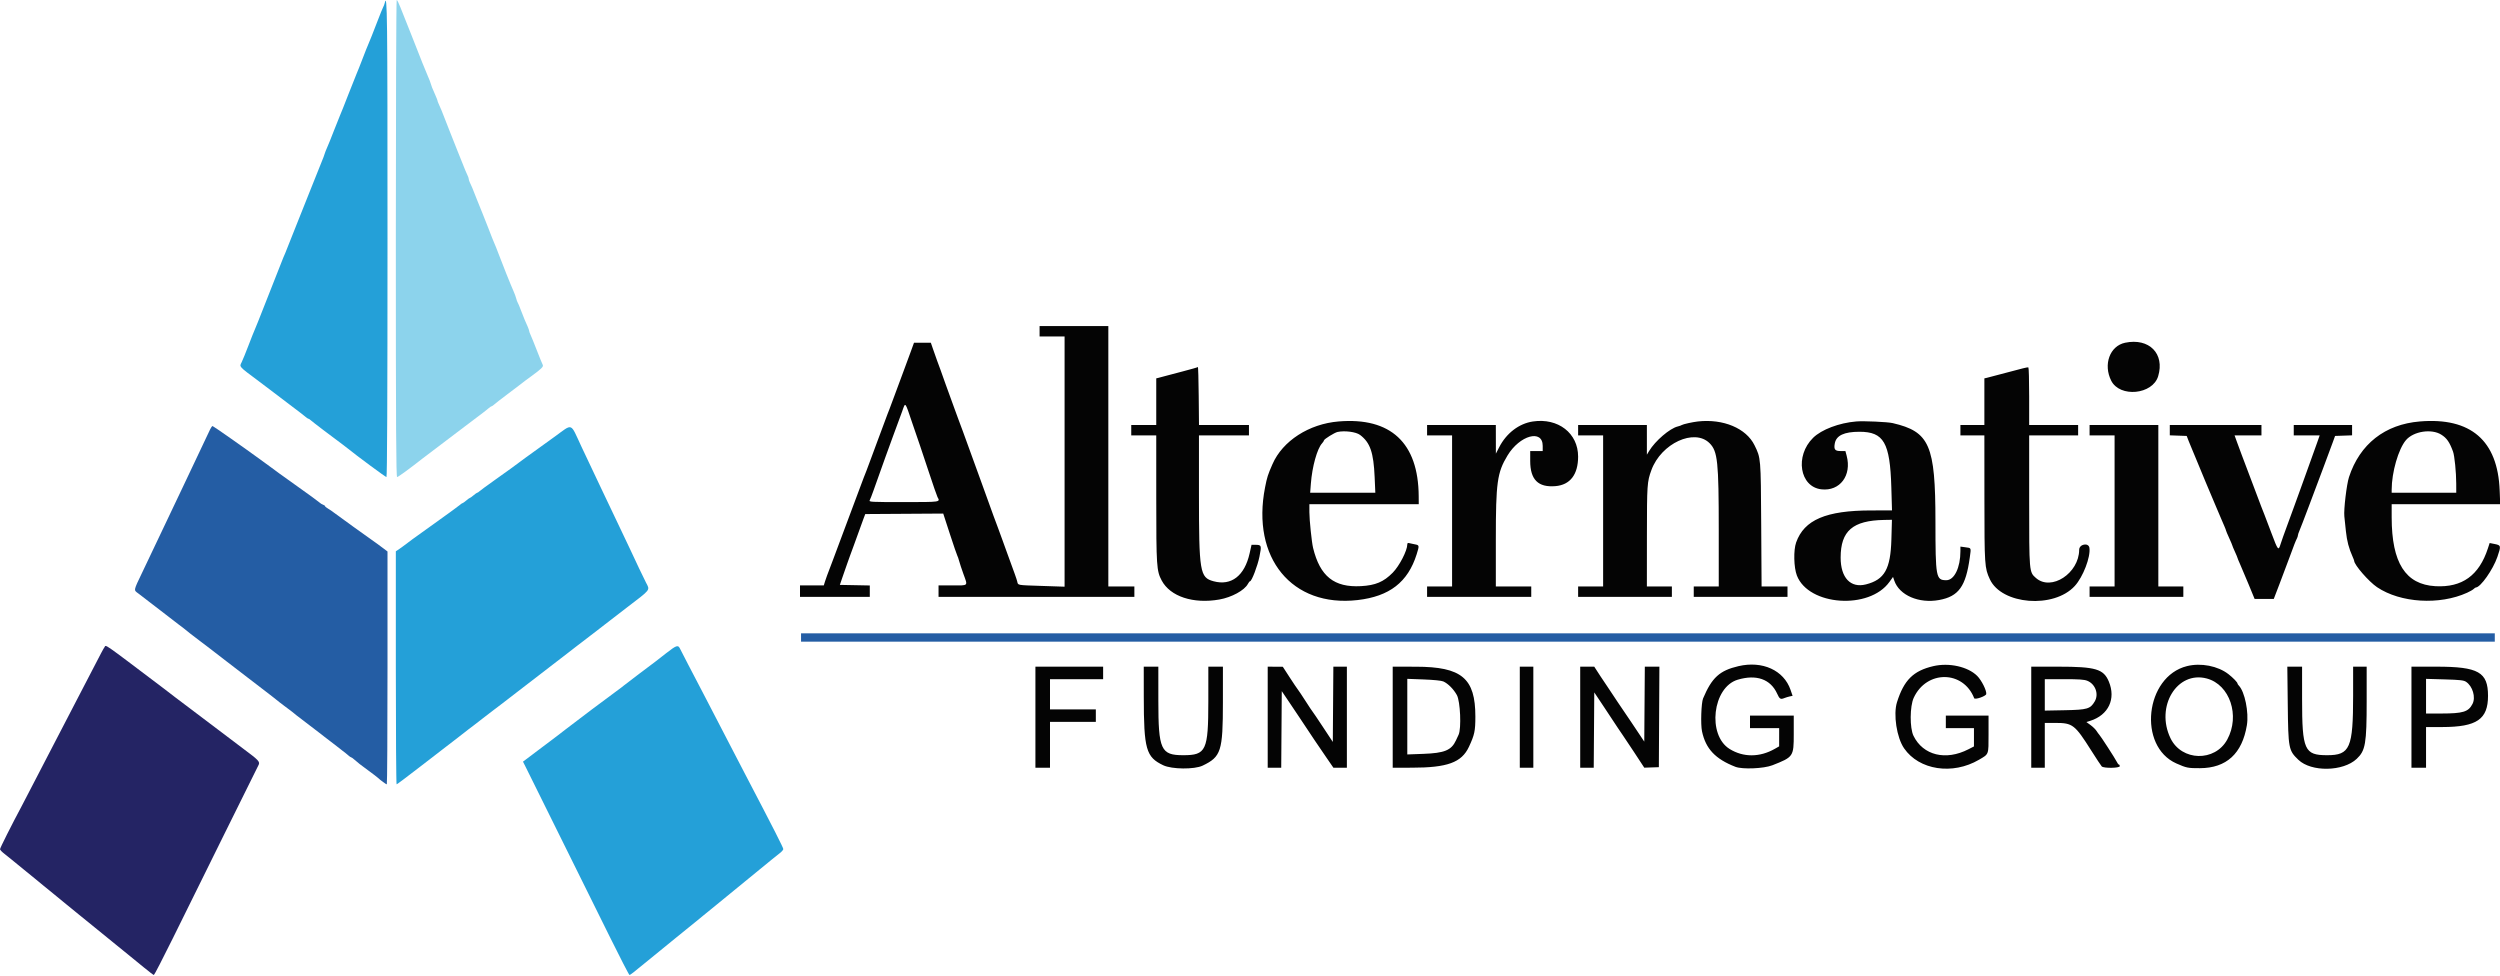
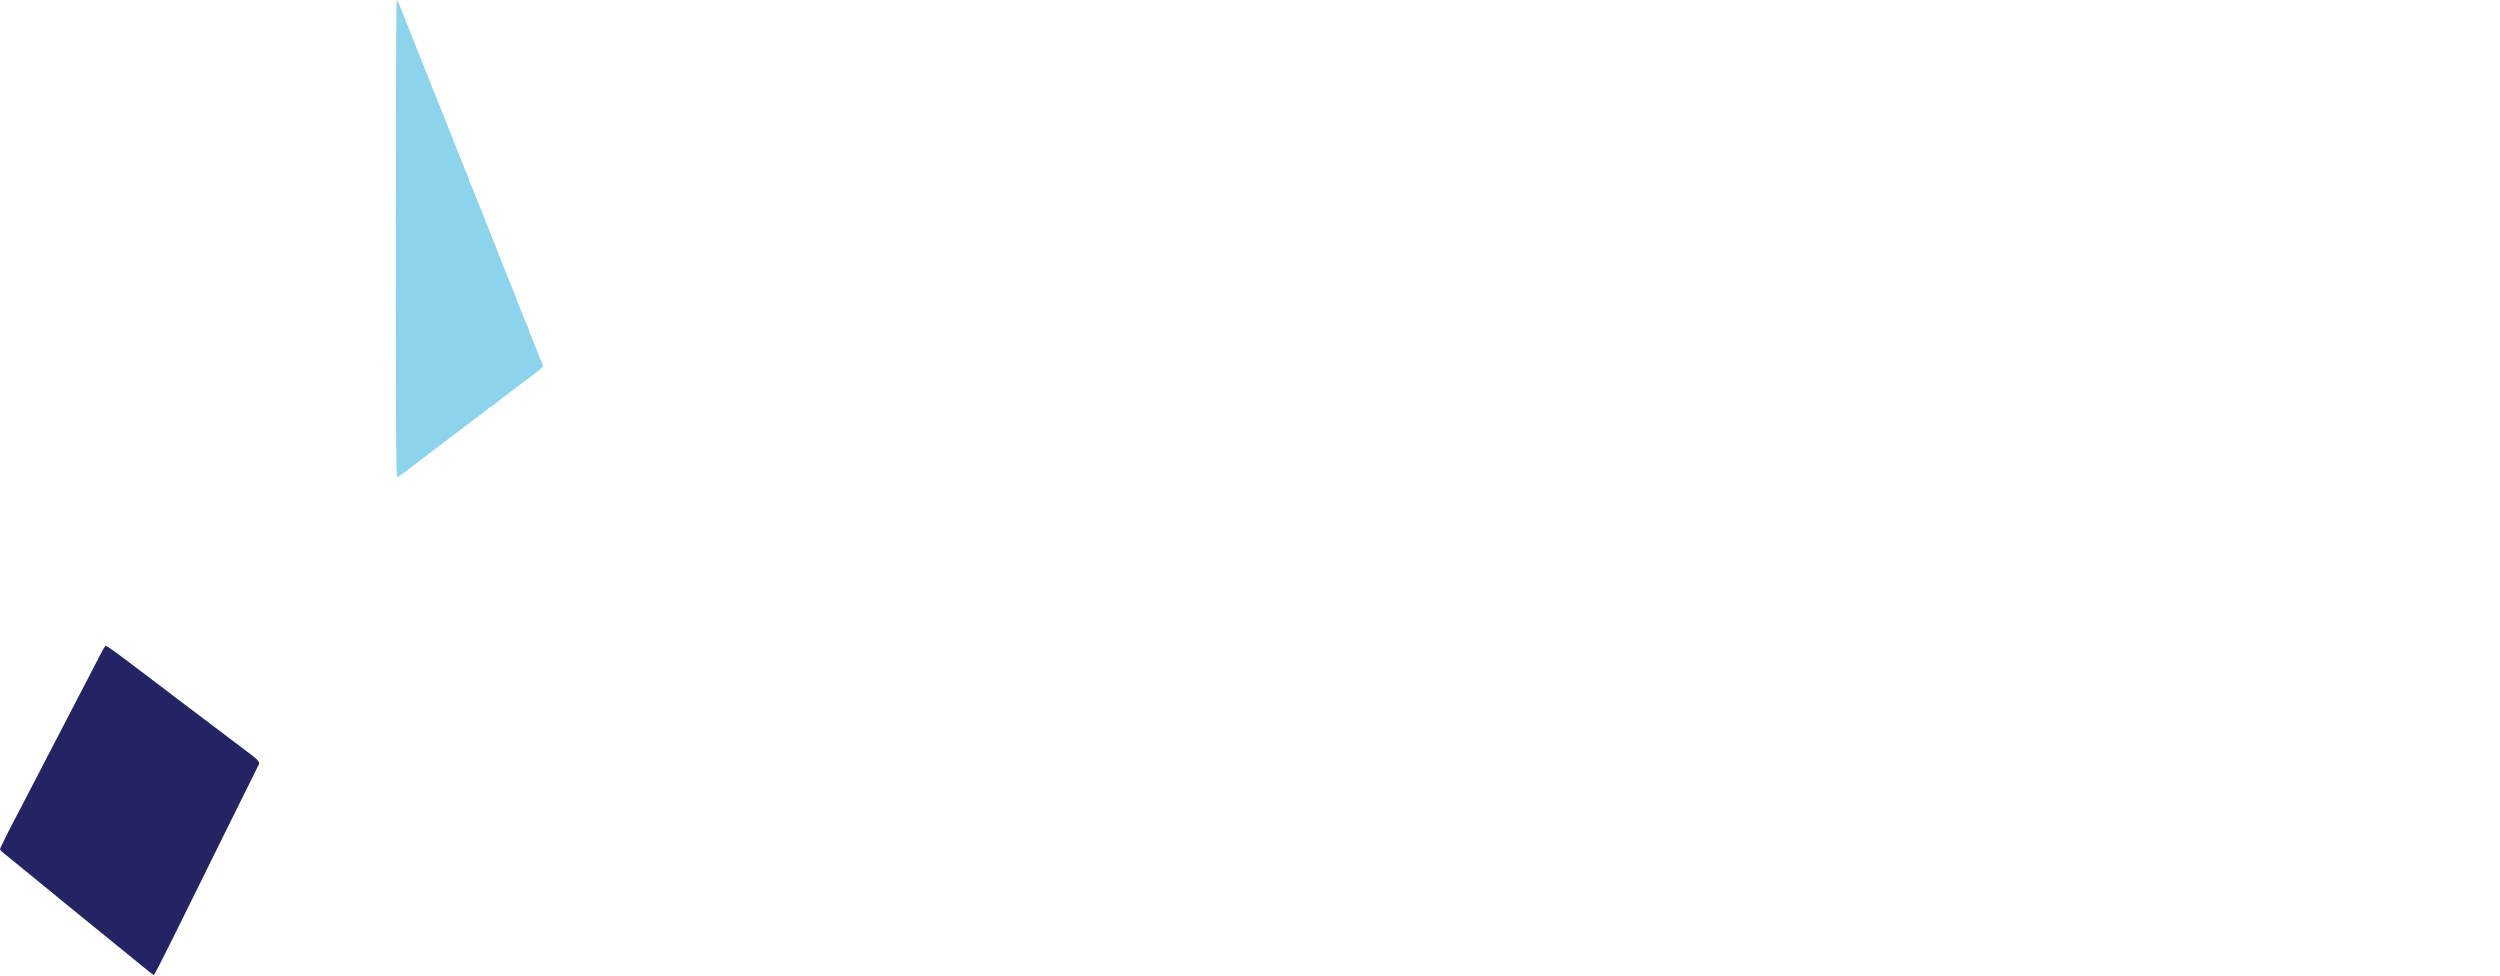
<svg xmlns="http://www.w3.org/2000/svg" id="svg" version="1.1" width="400" height="156.133" viewBox="0, 0, 400,156.133">
  <g id="svgg">
-     <path id="path0" d="M61.564 0.458 C 61.503 0.710,61.399 0.992,61.332 1.083 C 61.265 1.175,60.781 2.375,60.255 3.750 C 59.730 5.125,59.164 6.550,58.998 6.917 C 58.832 7.283,58.384 8.408,58.001 9.417 C 57.619 10.425,57.202 11.475,57.075 11.750 C 56.949 12.025,56.352 13.525,55.749 15.083 C 55.146 16.642,54.549 18.142,54.422 18.417 C 54.296 18.692,53.846 19.817,53.424 20.917 C 53.001 22.017,52.518 23.217,52.349 23.583 C 52.181 23.950,51.990 24.438,51.925 24.667 C 51.860 24.896,51.707 25.308,51.586 25.583 C 51.464 25.858,51.014 26.983,50.587 28.083 C 50.159 29.183,49.709 30.308,49.587 30.583 C 49.464 30.858,48.567 33.108,47.593 35.583 C 46.619 38.058,45.739 40.271,45.639 40.500 C 45.538 40.729,45.392 41.067,45.315 41.250 C 45.134 41.678,43.805 45.050,42.228 49.083 C 41.548 50.825,40.887 52.475,40.760 52.750 C 40.633 53.025,40.179 54.168,39.751 55.290 C 39.323 56.412,38.834 57.612,38.664 57.957 C 38.287 58.723,38.136 58.556,41.417 61.005 C 42.700 61.962,43.788 62.785,43.833 62.831 C 43.879 62.878,44.966 63.704,46.248 64.667 C 47.530 65.629,48.725 66.548,48.904 66.708 C 49.083 66.869,49.285 67.000,49.353 67.000 C 49.421 67.000,49.576 67.100,49.697 67.221 C 49.889 67.413,53.460 70.132,54.770 71.083 C 55.022 71.267,55.421 71.574,55.656 71.766 C 56.995 72.861,61.690 76.333,61.832 76.333 C 61.944 76.333,62.000 63.730,62.000 38.167 C 62.000 1.979,61.963 -1.214,61.564 0.458 M88.667 69.927 C 84.927 72.613,82.506 74.374,81.750 74.958 C 81.658 75.029,80.533 75.833,79.250 76.744 C 77.967 77.655,76.818 78.498,76.696 78.617 C 76.575 78.736,76.425 78.833,76.363 78.834 C 76.301 78.834,76.032 79.021,75.766 79.250 C 75.499 79.479,75.237 79.667,75.182 79.667 C 75.128 79.667,74.865 79.854,74.599 80.084 C 74.333 80.313,74.066 80.500,74.006 80.500 C 73.945 80.500,73.751 80.632,73.573 80.793 C 73.395 80.954,71.712 82.182,69.833 83.522 C 66.547 85.865,64.775 87.154,64.412 87.464 C 64.318 87.544,64.037 87.744,63.787 87.908 L 63.333 88.205 63.333 106.853 C 63.333 117.109,63.390 125.498,63.458 125.495 C 63.527 125.493,65.202 124.237,67.180 122.704 C 69.157 121.171,71.027 119.729,71.335 119.500 C 71.642 119.271,72.499 118.611,73.239 118.035 C 73.978 117.458,74.748 116.858,74.949 116.701 C 75.150 116.545,75.519 116.267,75.768 116.083 C 76.018 115.900,76.647 115.412,77.167 115.000 C 77.686 114.587,78.318 114.100,78.571 113.917 C 78.823 113.733,79.492 113.227,80.057 112.791 C 82.769 110.697,89.877 105.225,90.889 104.453 C 91.516 103.975,92.166 103.471,92.334 103.333 C 92.502 103.196,92.847 102.933,93.100 102.750 C 93.354 102.567,93.941 102.115,94.405 101.747 C 94.870 101.378,95.550 100.856,95.917 100.586 C 96.283 100.316,96.668 100.018,96.772 99.923 C 96.876 99.828,98.477 98.593,100.330 97.180 C 104.204 94.224,104.013 94.474,103.361 93.217 C 103.086 92.685,102.583 91.650,102.244 90.917 C 101.905 90.183,101.254 88.796,100.797 87.833 C 100.340 86.871,99.521 85.146,98.977 84.000 C 97.733 81.380,97.429 80.740,96.202 78.167 C 95.069 75.791,94.119 73.783,93.048 71.500 C 91.174 67.502,91.752 67.710,88.667 69.927 M106.583 104.516 C 105.758 105.158,104.968 105.773,104.828 105.883 C 104.687 105.993,103.524 106.868,102.244 107.827 C 100.964 108.786,99.879 109.615,99.833 109.670 C 99.787 109.725,99.241 110.141,98.620 110.593 C 96.812 111.910,92.755 114.961,90.500 116.699 C 89.813 117.229,89.175 117.721,89.083 117.791 C 88.992 117.861,87.738 118.806,86.297 119.891 L 83.677 121.863 84.152 122.806 C 84.819 124.132,94.018 142.704,97.600 149.958 C 99.241 153.281,100.646 156.000,100.722 156.000 C 100.840 156.000,101.462 155.514,103.744 153.637 C 104.453 153.054,107.308 150.725,107.999 150.167 C 108.396 149.846,109.182 149.208,109.746 148.750 C 110.310 148.292,111.082 147.666,111.461 147.360 C 111.840 147.054,112.297 146.679,112.477 146.527 C 112.657 146.374,113.683 145.537,114.759 144.667 C 116.746 143.057,122.146 138.641,123.486 137.528 C 123.891 137.192,124.470 136.729,124.772 136.500 C 125.074 136.271,125.324 135.981,125.327 135.856 C 125.333 135.632,123.911 132.838,119.206 123.833 C 118.703 122.871,117.730 120.996,117.042 119.667 C 116.355 118.337,115.325 116.350,114.752 115.250 C 114.179 114.150,113.128 112.125,112.416 110.750 C 111.705 109.375,110.667 107.388,110.111 106.333 C 109.554 105.279,108.986 104.173,108.848 103.875 C 108.501 103.126,108.294 103.185,106.583 104.516 " stroke="none" fill="#24a0d8" fill-rule="evenodd" />
-     <path id="path1" d="M33.616 68.708 C 32.742 70.564,31.590 72.999,30.836 74.583 C 30.356 75.592,29.664 77.054,29.297 77.833 C 28.930 78.612,28.234 80.075,27.752 81.083 C 27.269 82.092,26.556 83.592,26.168 84.417 C 25.306 86.247,24.316 88.329,22.827 91.443 C 21.322 94.590,21.365 94.382,22.118 94.944 C 22.466 95.204,23.279 95.829,23.926 96.333 C 24.573 96.837,25.355 97.438,25.664 97.667 C 25.972 97.896,26.606 98.385,27.071 98.753 C 27.536 99.122,28.217 99.645,28.583 99.917 C 29.266 100.423,29.495 100.602,30.399 101.339 C 30.684 101.571,31.365 102.092,31.912 102.497 C 32.460 102.902,33.022 103.328,33.162 103.442 C 33.302 103.557,34.692 104.628,36.250 105.822 C 37.808 107.017,39.302 108.164,39.569 108.372 C 41.638 109.980,42.703 110.797,43.102 111.083 C 43.358 111.267,43.796 111.610,44.076 111.846 C 44.355 112.083,45.032 112.608,45.580 113.013 C 46.604 113.770,47.062 114.125,47.394 114.418 C 47.498 114.510,48.183 115.035,48.917 115.584 C 49.650 116.134,50.288 116.621,50.333 116.668 C 50.379 116.714,50.717 116.973,51.083 117.242 C 51.450 117.512,51.788 117.774,51.833 117.825 C 51.879 117.877,52.367 118.251,52.917 118.656 C 53.467 119.062,53.954 119.437,54.000 119.490 C 54.046 119.542,54.383 119.808,54.750 120.079 C 55.117 120.351,55.562 120.707,55.740 120.870 C 55.917 121.033,56.113 121.167,56.174 121.167 C 56.235 121.167,56.473 121.335,56.704 121.542 C 57.293 122.068,57.581 122.293,59.000 123.331 C 59.688 123.834,60.350 124.341,60.473 124.458 C 60.852 124.822,61.776 125.500,61.891 125.500 C 61.951 125.500,62.000 117.116,62.000 106.869 L 62.000 88.238 61.349 87.744 C 60.991 87.472,60.560 87.154,60.391 87.036 C 59.287 86.268,53.535 82.123,53.321 81.942 C 53.177 81.820,52.820 81.579,52.529 81.407 C 52.238 81.236,52.000 81.041,52.000 80.975 C 52.000 80.910,51.863 80.812,51.696 80.759 C 51.529 80.706,51.248 80.529,51.071 80.366 C 50.894 80.202,49.438 79.137,47.833 78.000 C 46.229 76.862,44.842 75.871,44.750 75.796 C 44.658 75.721,44.021 75.251,43.333 74.751 C 42.646 74.250,41.933 73.731,41.750 73.597 C 39.219 71.745,34.121 68.167,34.013 68.167 C 33.935 68.167,33.756 68.410,33.616 68.708 M128.167 102.000 L 128.167 102.667 263.667 102.667 L 399.167 102.667 399.167 102.000 L 399.167 101.333 263.667 101.333 L 128.167 101.333 128.167 102.000 " stroke="none" fill="#245da4" fill-rule="evenodd" />
-     <path id="path2" d="M16.727 103.542 C 16.523 103.830,16.232 104.377,14.749 107.250 C 14.040 108.625,13.066 110.500,12.584 111.417 C 12.103 112.333,11.071 114.321,10.292 115.833 C 9.513 117.346,8.539 119.221,8.128 120.000 C 7.717 120.779,6.648 122.842,5.752 124.583 C 4.857 126.325,3.844 128.275,3.501 128.917 C 1.848 132.009,0.001 135.685,0.005 135.873 C 0.008 135.989,0.327 136.322,0.713 136.614 C 1.100 136.906,1.567 137.281,1.752 137.447 C 1.936 137.614,2.836 138.349,3.752 139.081 C 4.667 139.813,5.454 140.453,5.500 140.504 C 5.546 140.554,6.183 141.080,6.917 141.672 C 7.650 142.264,8.400 142.875,8.583 143.029 C 8.767 143.183,9.667 143.921,10.583 144.669 C 11.500 145.417,12.449 146.191,12.692 146.389 C 12.935 146.588,14.014 147.462,15.089 148.333 C 16.165 149.204,17.733 150.479,18.573 151.167 C 19.414 151.854,20.429 152.679,20.830 153.000 C 21.231 153.321,22.218 154.127,23.024 154.792 C 23.829 155.456,24.547 156.000,24.619 156.000 C 24.691 156.000,26.057 153.356,27.654 150.125 C 29.251 146.894,32.948 139.412,35.869 133.500 C 38.790 127.587,41.251 122.620,41.340 122.461 C 41.654 121.893,41.469 121.688,38.958 119.821 C 37.560 118.782,36.379 117.889,36.333 117.837 C 36.287 117.785,34.450 116.395,32.250 114.749 C 30.050 113.102,28.212 111.716,28.167 111.668 C 28.121 111.621,27.146 110.873,26.000 110.007 C 16.229 102.623,16.997 103.159,16.727 103.542 " stroke="none" fill="#242464" fill-rule="evenodd" />
+     <path id="path2" d="M16.727 103.542 C 16.523 103.830,16.232 104.377,14.749 107.250 C 14.040 108.625,13.066 110.500,12.584 111.417 C 12.103 112.333,11.071 114.321,10.292 115.833 C 9.513 117.346,8.539 119.221,8.128 120.000 C 7.717 120.779,6.648 122.842,5.752 124.583 C 4.857 126.325,3.844 128.275,3.501 128.917 C 1.848 132.009,0.001 135.685,0.005 135.873 C 0.008 135.989,0.327 136.322,0.713 136.614 C 1.100 136.906,1.567 137.281,1.752 137.447 C 1.936 137.614,2.836 138.349,3.752 139.081 C 4.667 139.813,5.454 140.453,5.500 140.504 C 5.546 140.554,6.183 141.080,6.917 141.672 C 7.650 142.264,8.400 142.875,8.583 143.029 C 8.767 143.183,9.667 143.921,10.583 144.669 C 12.935 146.588,14.014 147.462,15.089 148.333 C 16.165 149.204,17.733 150.479,18.573 151.167 C 19.414 151.854,20.429 152.679,20.830 153.000 C 21.231 153.321,22.218 154.127,23.024 154.792 C 23.829 155.456,24.547 156.000,24.619 156.000 C 24.691 156.000,26.057 153.356,27.654 150.125 C 29.251 146.894,32.948 139.412,35.869 133.500 C 38.790 127.587,41.251 122.620,41.340 122.461 C 41.654 121.893,41.469 121.688,38.958 119.821 C 37.560 118.782,36.379 117.889,36.333 117.837 C 36.287 117.785,34.450 116.395,32.250 114.749 C 30.050 113.102,28.212 111.716,28.167 111.668 C 28.121 111.621,27.146 110.873,26.000 110.007 C 16.229 102.623,16.997 103.159,16.727 103.542 " stroke="none" fill="#242464" fill-rule="evenodd" />
    <path id="path3" d="M63.333 38.167 C 63.333 68.591,63.376 76.333,63.542 76.329 C 63.704 76.326,65.581 74.956,67.583 73.379 C 67.795 73.212,70.996 70.786,74.333 68.263 C 75.754 67.189,77.133 66.147,77.397 65.947 C 77.662 65.747,78.029 65.452,78.214 65.292 C 78.400 65.131,78.600 65.000,78.661 65.000 C 78.721 65.000,78.916 64.866,79.094 64.703 C 79.271 64.540,80.204 63.816,81.167 63.094 C 82.129 62.372,83.142 61.604,83.417 61.388 C 83.957 60.964,83.932 60.982,84.917 60.264 C 86.656 58.997,86.997 58.659,86.836 58.367 C 86.750 58.211,86.331 57.183,85.905 56.083 C 85.479 54.983,85.026 53.866,84.899 53.599 C 84.771 53.333,84.667 53.045,84.667 52.958 C 84.667 52.871,84.563 52.564,84.436 52.275 C 84.310 51.986,84.090 51.487,83.949 51.167 C 83.808 50.846,83.526 50.133,83.324 49.583 C 83.121 49.033,82.901 48.508,82.834 48.417 C 82.767 48.325,82.661 48.035,82.599 47.773 C 82.536 47.511,82.344 46.986,82.172 46.607 C 81.782 45.747,80.262 41.951,79.726 40.500 C 79.506 39.904,79.221 39.192,79.093 38.917 C 78.965 38.642,78.548 37.592,78.167 36.583 C 77.785 35.575,77.370 34.525,77.245 34.250 C 77.119 33.975,76.710 32.962,76.336 32.000 C 75.628 30.177,75.394 29.613,75.147 29.127 C 75.066 28.968,75.000 28.743,74.999 28.627 C 74.998 28.511,74.894 28.218,74.768 27.975 C 74.641 27.732,74.297 26.907,74.003 26.142 C 73.710 25.376,73.367 24.525,73.242 24.250 C 73.117 23.975,72.522 22.475,71.921 20.917 C 71.320 19.358,70.762 17.933,70.681 17.750 C 70.108 16.451,70.000 16.188,70.000 16.098 C 70.000 16.042,69.843 15.641,69.650 15.207 C 69.120 14.011,69.031 13.786,68.905 13.333 C 68.842 13.104,68.653 12.617,68.485 12.250 C 68.193 11.611,67.326 9.443,65.720 5.333 C 65.307 4.279,64.875 3.192,64.758 2.917 C 64.641 2.642,64.336 1.873,64.079 1.208 C 63.823 0.544,63.551 0.000,63.474 0.000 C 63.396 0.000,63.333 17.175,63.333 38.167 " stroke="none" fill="#8cd3ec" fill-rule="evenodd" />
-     <path id="path4" d="M166.333 53.000 L 166.333 53.833 168.333 53.833 L 170.333 53.833 170.333 73.852 L 170.333 93.870 166.708 93.749 C 162.638 93.613,162.909 93.662,162.757 93.043 C 162.657 92.637,162.382 91.859,161.178 88.583 C 161.009 88.125,160.629 87.075,160.334 86.250 C 160.038 85.425,159.737 84.600,159.663 84.417 C 159.590 84.233,159.268 83.371,158.948 82.500 C 158.401 81.010,158.118 80.226,157.067 77.292 C 156.181 74.816,155.705 73.508,154.055 69.000 C 153.736 68.129,153.414 67.267,153.340 67.083 C 153.267 66.900,153.012 66.205,152.775 65.540 C 152.015 63.408,151.477 61.926,151.337 61.583 C 151.263 61.400,151.076 60.875,150.921 60.417 C 150.767 59.958,150.580 59.433,150.507 59.250 C 150.331 58.813,149.613 56.815,149.234 55.708 L 148.934 54.833 147.588 54.833 L 146.242 54.833 145.774 56.125 C 145.516 56.835,144.969 58.317,144.559 59.417 C 144.148 60.517,143.509 62.242,143.137 63.250 C 142.765 64.258,142.395 65.252,142.314 65.458 C 142.233 65.665,142.100 66.002,142.019 66.208 C 141.939 66.415,141.555 67.446,141.167 68.500 C 140.779 69.554,140.401 70.567,140.328 70.750 C 140.255 70.933,139.880 71.946,139.496 73.000 C 139.112 74.054,138.720 75.104,138.626 75.333 C 138.358 75.988,138.257 76.252,137.200 79.083 C 136.652 80.550,135.741 82.987,135.175 84.500 C 134.610 86.013,133.770 88.263,133.308 89.500 C 132.847 90.737,132.406 91.900,132.330 92.083 C 132.253 92.267,132.104 92.698,131.999 93.042 L 131.807 93.667 129.904 93.667 L 128.000 93.667 128.000 94.583 L 128.000 95.500 133.583 95.500 L 139.167 95.500 139.167 94.588 L 139.167 93.676 136.772 93.629 L 134.377 93.583 134.745 92.500 C 134.947 91.904,135.155 91.304,135.209 91.167 C 135.262 91.029,135.432 90.542,135.587 90.083 C 135.742 89.625,135.930 89.100,136.004 88.917 C 136.079 88.733,136.341 88.021,136.586 87.333 C 137.394 85.071,137.869 83.761,138.157 83.000 L 138.441 82.250 144.679 82.210 L 150.917 82.170 151.989 85.460 C 152.579 87.269,153.112 88.825,153.173 88.917 C 153.234 89.008,153.363 89.383,153.460 89.750 C 153.556 90.117,153.866 91.054,154.147 91.833 C 154.866 93.819,155.009 93.667,152.417 93.667 L 150.167 93.667 150.167 94.583 L 150.167 95.500 165.833 95.500 L 181.500 95.500 181.500 94.667 L 181.500 93.833 179.417 93.833 L 177.333 93.833 177.333 73.000 L 177.333 52.167 171.833 52.167 L 166.333 52.167 166.333 53.000 M340.023 54.837 C 337.573 55.348,336.485 58.319,337.797 60.917 C 339.179 63.652,344.421 63.145,345.307 60.190 C 346.386 56.588,343.866 54.036,340.023 54.837 M191.660 58.728 C 191.611 58.778,190.524 59.090,189.244 59.423 C 187.964 59.755,186.654 60.101,186.333 60.192 C 186.012 60.282,185.581 60.398,185.375 60.448 L 185.000 60.539 185.000 64.269 L 185.000 68.000 183.000 68.000 L 181.000 68.000 181.000 68.833 L 181.000 69.667 183.000 69.667 L 185.000 69.667 185.001 79.708 C 185.003 90.613,185.051 91.340,185.873 92.883 C 187.238 95.443,190.930 96.659,195.099 95.922 C 197.066 95.574,199.109 94.460,199.657 93.436 C 199.785 93.196,199.941 93.000,200.003 93.000 C 200.274 93.000,201.214 90.545,201.513 89.059 C 201.877 87.252,201.848 87.174,200.832 87.169 L 200.247 87.167 199.938 88.542 C 199.131 92.133,197.013 93.771,194.170 93.002 C 191.973 92.407,191.833 91.572,191.833 78.973 L 191.833 69.667 195.833 69.667 L 199.833 69.667 199.833 68.833 L 199.833 68.000 195.836 68.000 L 191.839 68.000 191.794 63.319 C 191.770 60.745,191.710 58.679,191.660 58.728 M323.667 58.933 C 322.084 59.365,318.233 60.377,317.875 60.456 L 317.500 60.539 317.500 64.269 L 317.500 68.000 315.583 68.000 L 313.667 68.000 313.667 68.833 L 313.667 69.667 315.583 69.667 L 317.500 69.667 317.506 79.708 C 317.512 90.473,317.538 90.864,318.371 92.672 C 320.255 96.762,328.612 97.427,331.967 93.754 C 333.293 92.301,334.514 89.122,334.308 87.658 C 334.182 86.770,332.675 87.052,332.669 87.964 C 332.644 91.726,328.200 94.629,325.755 92.482 C 324.660 91.520,324.667 91.600,324.667 80.054 L 324.667 69.667 328.583 69.667 L 332.500 69.667 332.500 68.833 L 332.500 68.000 328.583 68.000 L 324.667 68.000 324.667 63.427 C 324.667 60.911,324.610 58.825,324.542 58.791 C 324.473 58.757,324.079 58.821,323.667 58.933 M147.214 71.333 C 147.270 71.471,147.882 73.308,148.576 75.417 C 149.270 77.525,149.911 79.380,150.002 79.539 C 150.462 80.347,150.556 80.333,144.582 80.333 C 139.314 80.333,139.006 80.317,139.155 80.042 C 139.242 79.881,139.505 79.206,139.740 78.542 C 140.880 75.315,142.636 70.427,142.838 69.917 C 142.966 69.594,144.040 66.678,144.342 65.833 C 144.897 64.281,144.758 64.118,145.986 67.750 C 146.607 69.583,147.159 71.196,147.214 71.333 M214.167 67.433 C 209.436 67.828,205.224 70.546,203.603 74.250 C 202.851 75.966,202.733 76.337,202.410 77.981 C 200.193 89.271,206.712 97.213,217.208 96.011 C 222.320 95.425,225.260 93.148,226.665 88.687 C 227.110 87.275,227.100 87.222,226.375 87.093 C 226.031 87.032,225.619 86.944,225.458 86.897 C 225.256 86.837,225.167 86.904,225.167 87.114 C 225.166 88.096,223.901 90.550,222.839 91.629 C 221.388 93.103,220.080 93.656,217.749 93.783 C 213.462 94.016,211.203 92.211,210.093 87.667 C 209.875 86.772,209.503 83.184,209.501 81.958 L 209.500 80.667 218.250 80.667 L 227.000 80.667 226.991 79.375 C 226.935 70.853,222.515 66.737,214.167 67.433 M245.250 67.438 C 243.041 67.771,241.038 69.298,239.884 71.531 L 239.340 72.583 239.337 70.292 L 239.333 68.000 233.833 68.000 L 228.333 68.000 228.333 68.833 L 228.333 69.667 230.333 69.667 L 232.333 69.667 232.333 81.750 L 232.333 93.833 230.333 93.833 L 228.333 93.833 228.333 94.667 L 228.333 95.500 236.667 95.500 L 245.000 95.500 245.000 94.667 L 245.000 93.833 242.167 93.833 L 239.333 93.833 239.333 86.292 C 239.333 77.176,239.550 75.615,241.197 72.888 C 243.161 69.634,246.833 68.629,246.833 71.345 L 246.833 72.167 245.833 72.167 L 244.833 72.167 244.833 73.755 C 244.833 76.746,246.103 78.013,248.868 77.781 C 251.221 77.584,252.493 75.931,252.498 73.067 C 252.505 69.314,249.303 66.828,245.250 67.438 M271.667 67.433 C 270.829 67.526,269.279 67.869,269.083 68.005 C 268.992 68.069,268.703 68.172,268.442 68.234 C 267.167 68.540,264.840 70.534,263.854 72.167 L 263.501 72.750 263.501 70.375 L 263.500 68.000 258.000 68.000 L 252.500 68.000 252.500 68.833 L 252.500 69.667 254.500 69.667 L 256.500 69.667 256.500 81.750 L 256.500 93.833 254.500 93.833 L 252.500 93.833 252.500 94.667 L 252.500 95.500 260.000 95.500 L 267.500 95.500 267.500 94.667 L 267.500 93.833 265.500 93.833 L 263.500 93.833 263.506 85.792 C 263.512 77.491,263.540 77.087,264.226 75.210 C 265.785 70.945,271.107 68.486,273.531 70.910 C 274.828 72.207,275.000 73.842,275.000 84.860 L 275.000 93.833 273.000 93.833 L 271.000 93.833 271.000 94.667 L 271.000 95.500 278.500 95.500 L 286.000 95.500 286.000 94.667 L 286.000 93.833 283.926 93.833 L 281.853 93.833 281.793 83.958 C 281.728 73.189,281.739 73.314,280.724 71.241 C 279.393 68.524,275.727 66.982,271.667 67.433 M297.000 67.433 C 294.255 67.662,291.444 68.728,290.099 70.049 C 287.147 72.950,287.944 77.901,291.427 78.293 C 294.386 78.627,296.308 76.069,295.465 72.919 L 295.264 72.167 294.477 72.167 C 293.584 72.167,293.388 71.899,293.570 70.931 C 293.805 69.674,295.066 69.083,297.513 69.083 C 301.405 69.083,302.404 70.820,302.612 77.944 L 302.720 81.667 299.402 81.670 C 292.170 81.677,288.669 83.169,287.381 86.794 C 286.942 88.029,287.005 90.795,287.502 92.083 C 289.374 96.933,299.076 97.607,302.305 93.113 L 302.884 92.307 303.089 92.904 C 303.896 95.250,307.031 96.600,310.276 95.999 C 313.388 95.423,314.536 93.825,315.167 89.192 C 315.387 87.577,315.440 87.698,314.445 87.561 L 313.667 87.455 313.667 88.186 C 313.667 90.811,312.688 92.833,311.417 92.833 C 309.752 92.833,309.676 92.419,309.671 83.417 C 309.664 71.196,308.742 69.076,302.833 67.697 C 302.014 67.505,298.199 67.333,297.000 67.433 M387.167 67.433 C 381.580 67.899,377.568 71.052,375.840 76.333 C 375.462 77.488,374.981 81.527,375.093 82.603 C 375.130 82.959,375.243 84.031,375.343 84.986 C 375.510 86.580,375.815 87.733,376.431 89.109 C 376.561 89.397,376.667 89.677,376.667 89.730 C 376.667 90.367,379.003 93.056,380.333 93.951 C 384.075 96.468,390.321 96.851,394.748 94.834 C 395.194 94.631,395.664 94.360,395.791 94.232 C 395.919 94.105,396.075 93.998,396.137 93.996 C 396.886 93.971,398.877 91.144,399.580 89.109 C 400.186 87.352,400.165 87.243,399.172 87.047 L 398.344 86.883 398.067 87.733 C 396.655 92.073,393.945 94.026,389.663 93.790 C 384.883 93.526,382.671 90.049,382.668 82.792 L 382.667 80.667 391.350 80.667 L 400.033 80.667 399.947 78.458 C 399.639 70.480,395.319 66.753,387.167 67.433 M334.333 68.833 L 334.333 69.667 336.333 69.667 L 338.333 69.667 338.333 81.750 L 338.333 93.833 336.333 93.833 L 334.333 93.833 334.333 94.667 L 334.333 95.500 341.833 95.500 L 349.333 95.500 349.333 94.667 L 349.333 93.833 347.333 93.833 L 345.333 93.833 345.333 80.917 L 345.333 68.000 339.833 68.000 L 334.333 68.000 334.333 68.833 M347.167 68.827 L 347.167 69.653 348.520 69.702 L 349.873 69.750 350.194 70.583 C 350.370 71.042,350.618 71.642,350.744 71.917 C 350.870 72.192,351.120 72.792,351.299 73.250 C 351.630 74.094,354.109 80.026,354.552 81.035 C 354.779 81.549,355.177 82.487,355.494 83.250 C 355.570 83.433,355.753 83.857,355.900 84.192 C 356.047 84.527,356.167 84.843,356.167 84.896 C 356.167 84.949,356.392 85.483,356.667 86.083 C 356.942 86.684,357.167 87.215,357.167 87.265 C 357.167 87.314,357.354 87.765,357.583 88.266 C 357.813 88.767,358.000 89.217,358.000 89.266 C 358.000 89.315,358.176 89.744,358.391 90.219 C 358.606 90.694,359.222 92.152,359.761 93.458 L 360.740 95.833 362.271 95.833 L 363.802 95.833 364.713 93.458 C 365.214 92.152,365.940 90.221,366.326 89.167 C 367.072 87.129,367.284 86.590,367.519 86.127 C 367.600 85.968,367.667 85.754,367.667 85.652 C 367.667 85.550,367.772 85.231,367.900 84.942 C 368.028 84.653,368.711 82.879,369.417 81.000 C 370.123 79.121,371.137 76.421,371.671 75.000 C 372.797 72.003,372.776 72.058,373.250 70.750 L 373.612 69.750 374.973 69.702 L 376.333 69.653 376.333 68.827 L 376.333 68.000 371.667 68.000 L 367.000 68.000 367.000 68.833 L 367.000 69.667 369.073 69.667 L 371.147 69.667 370.754 70.792 C 370.539 71.410,370.088 72.667,369.752 73.583 C 369.417 74.500,369.080 75.438,369.003 75.667 C 368.927 75.896,368.549 76.946,368.163 78.000 C 367.778 79.054,367.288 80.404,367.076 81.000 C 366.864 81.596,366.341 83.021,365.916 84.167 C 365.490 85.313,365.032 86.606,364.898 87.042 C 364.548 88.178,364.484 88.103,363.428 85.292 C 362.904 83.894,362.405 82.581,362.320 82.375 C 362.032 81.671,361.870 81.248,360.333 77.167 C 359.487 74.921,358.736 72.933,358.663 72.750 C 358.511 72.369,358.430 72.149,357.909 70.708 L 357.532 69.667 359.683 69.667 L 361.833 69.667 361.833 68.833 L 361.833 68.000 354.500 68.000 L 347.167 68.000 347.167 68.827 M217.614 69.592 C 219.230 70.815,219.773 72.389,219.944 76.348 L 220.052 78.833 214.840 78.833 L 209.627 78.833 209.739 77.375 C 209.946 74.656,210.748 71.779,211.535 70.927 C 211.699 70.749,211.833 70.542,211.833 70.467 C 211.833 70.268,213.527 69.214,214.009 69.112 C 215.181 68.865,216.968 69.103,217.614 69.592 M390.607 69.545 C 391.488 70.102,391.928 70.737,392.483 72.250 C 392.728 72.917,392.994 75.569,392.997 77.375 L 393.000 78.833 387.833 78.833 L 382.667 78.833 382.667 78.362 C 382.667 75.573,383.747 71.826,384.960 70.412 C 386.171 69.000,389.048 68.558,390.607 69.545 M302.623 86.292 C 302.489 91.051,301.535 92.742,298.551 93.504 C 296.090 94.132,294.497 92.440,294.503 89.204 C 294.509 84.939,296.436 83.278,301.480 83.189 L 302.710 83.167 302.623 86.292 M278.167 106.581 C 275.136 107.288,273.905 108.409,272.493 111.750 C 272.197 112.451,272.084 115.908,272.321 117.015 C 272.920 119.814,274.450 121.438,277.667 122.690 C 278.782 123.124,282.210 122.980,283.582 122.442 C 286.948 121.121,287.000 121.046,287.000 117.471 L 287.000 114.500 283.500 114.500 L 280.000 114.500 280.000 115.500 L 280.000 116.500 282.333 116.500 L 284.667 116.500 284.665 117.958 L 284.664 119.417 283.981 119.807 C 281.566 121.186,278.950 121.199,276.747 119.841 C 273.125 117.609,274.008 109.961,278.026 108.755 C 281.015 107.858,283.293 108.663,284.344 110.987 C 284.738 111.860,284.881 111.943,285.534 111.678 C 285.744 111.593,286.119 111.480,286.366 111.427 L 286.815 111.332 286.486 110.377 C 285.409 107.246,281.995 105.689,278.167 106.581 M309.333 106.581 C 306.134 107.327,304.637 108.812,303.521 112.345 C 302.904 114.300,303.472 118.014,304.651 119.727 C 307.055 123.221,312.410 124.038,316.644 121.557 C 318.243 120.619,318.167 120.825,318.167 117.470 L 318.167 114.500 314.750 114.500 L 311.333 114.500 311.333 115.500 L 311.333 116.500 313.583 116.500 L 315.833 116.500 315.833 117.965 L 315.833 119.430 314.958 119.880 C 311.325 121.752,307.695 120.865,306.159 117.730 C 305.546 116.480,305.568 113.008,306.197 111.646 C 308.254 107.192,314.120 107.234,315.870 111.715 C 315.982 112.002,317.748 111.391,317.800 111.047 C 317.881 110.507,317.053 108.847,316.353 108.147 C 314.874 106.668,311.852 105.994,309.333 106.581 M349.917 106.578 C 343.209 108.248,341.998 119.394,348.225 122.154 C 349.829 122.865,350.088 122.917,352.000 122.909 C 356.230 122.891,358.755 120.574,359.501 116.028 C 359.837 113.980,359.165 110.671,358.215 109.696 C 358.097 109.575,358.000 109.425,358.000 109.363 C 357.999 109.174,357.289 108.438,356.556 107.868 C 354.861 106.550,352.147 106.022,349.917 106.578 M165.667 114.750 L 165.667 122.833 166.833 122.833 L 168.000 122.833 168.000 119.167 L 168.000 115.500 171.667 115.500 L 175.333 115.500 175.333 114.500 L 175.333 113.500 171.667 113.500 L 168.000 113.500 168.000 111.083 L 168.000 108.667 172.250 108.667 L 176.500 108.667 176.500 107.667 L 176.500 106.667 171.083 106.667 L 165.667 106.667 165.667 114.750 M183.005 111.458 C 183.012 119.904,183.362 121.135,186.126 122.445 C 187.501 123.097,191.108 123.130,192.417 122.503 C 195.379 121.084,195.662 120.201,195.665 112.375 L 195.667 106.667 194.500 106.667 L 193.333 106.667 193.332 112.208 C 193.329 120.096,192.986 120.833,189.318 120.833 C 185.733 120.833,185.338 119.970,185.335 112.125 L 185.333 106.667 184.167 106.667 L 183.000 106.667 183.005 111.458 M202.833 114.750 L 202.833 122.833 203.915 122.833 L 204.996 122.833 205.040 116.708 L 205.083 110.583 206.083 112.063 C 206.633 112.877,207.421 114.051,207.833 114.673 C 210.321 118.424,210.631 118.884,212.170 121.125 L 213.344 122.833 214.422 122.833 L 215.500 122.833 215.500 114.750 L 215.500 106.667 214.419 106.667 L 213.337 106.667 213.294 112.689 L 213.250 118.711 211.669 116.314 C 210.799 114.995,210.045 113.879,209.993 113.833 C 209.941 113.787,209.452 113.052,208.907 112.199 C 208.363 111.346,207.804 110.509,207.667 110.339 C 207.529 110.169,206.929 109.277,206.333 108.356 L 205.250 106.683 204.042 106.675 L 202.833 106.667 202.833 114.750 M222.833 114.750 L 222.833 122.833 225.875 122.832 C 231.582 122.830,233.854 122.002,235.025 119.500 C 235.926 117.576,236.058 116.955,236.059 114.667 C 236.061 108.510,233.887 106.684,226.542 106.673 L 222.833 106.667 222.833 114.750 M243.167 114.750 L 243.167 122.833 244.250 122.833 L 245.333 122.833 245.333 114.750 L 245.333 106.667 244.250 106.667 L 243.167 106.667 243.167 114.750 M252.833 114.750 L 252.833 122.833 253.915 122.833 L 254.996 122.833 255.040 116.808 L 255.083 110.782 256.667 113.158 C 257.537 114.465,258.525 115.958,258.861 116.476 C 259.197 116.993,259.536 117.492,259.613 117.583 C 259.690 117.675,260.502 118.893,261.418 120.289 L 263.083 122.828 264.250 122.789 L 265.417 122.750 265.460 114.708 L 265.503 106.667 264.337 106.667 L 263.171 106.667 263.127 112.663 L 263.083 118.659 261.000 115.538 C 259.854 113.821,258.878 112.379,258.830 112.333 C 258.782 112.287,258.408 111.725,258.000 111.083 C 257.592 110.442,257.217 109.879,257.168 109.833 C 257.119 109.787,256.630 109.057,256.081 108.211 L 255.083 106.672 253.958 106.669 L 252.833 106.667 252.833 114.750 M325.000 114.750 L 325.000 122.833 326.083 122.833 L 327.167 122.833 327.167 119.250 L 327.167 115.667 328.864 115.667 C 331.624 115.667,331.973 115.935,334.600 120.086 C 335.412 121.368,336.166 122.510,336.276 122.625 C 336.587 122.948,339.167 122.911,339.167 122.583 C 339.167 122.446,339.104 122.333,339.027 122.333 C 338.950 122.333,338.795 122.133,338.684 121.887 C 338.479 121.438,336.029 117.655,335.843 117.500 C 335.787 117.454,335.610 117.209,335.448 116.955 C 335.287 116.701,334.855 116.276,334.489 116.011 L 333.823 115.529 334.453 115.328 C 337.361 114.399,338.573 111.825,337.411 109.045 C 336.574 107.042,335.302 106.667,329.341 106.667 L 325.000 106.667 325.000 114.750 M366.041 112.708 C 366.123 119.803,366.172 120.061,367.741 121.568 C 369.802 123.549,374.901 123.464,377.075 121.414 C 378.476 120.093,378.667 118.982,378.667 112.156 L 378.667 106.667 377.583 106.667 L 376.500 106.667 376.500 111.238 C 376.500 119.698,376.008 120.833,372.341 120.833 C 368.704 120.833,368.336 120.011,368.334 111.875 L 368.333 106.667 367.152 106.667 L 365.971 106.667 366.041 112.708 M385.833 114.750 L 385.833 122.833 387.000 122.833 L 388.167 122.833 388.167 119.583 L 388.167 116.333 390.792 116.327 C 396.290 116.315,398.083 115.087,398.083 111.333 C 398.083 107.537,396.547 106.667,389.841 106.667 L 385.833 106.667 385.833 114.750 M353.083 108.559 C 356.779 109.544,358.443 114.510,356.358 118.333 C 354.396 121.930,349.063 121.806,347.282 118.122 C 344.832 113.054,348.327 107.292,353.083 108.559 M230.926 109.029 C 231.685 109.366,232.570 110.255,233.101 111.213 C 233.650 112.204,233.839 116.574,233.375 117.558 C 233.260 117.801,233.073 118.204,232.958 118.453 C 232.226 120.044,231.132 120.496,227.708 120.619 L 225.167 120.711 225.167 114.663 L 225.167 108.615 227.801 108.713 C 229.400 108.773,230.629 108.897,230.926 109.029 M333.962 108.921 C 335.262 109.441,335.846 111.061,335.156 112.230 C 334.450 113.428,333.982 113.565,330.375 113.635 L 327.167 113.697 327.167 111.182 L 327.167 108.667 330.247 108.667 C 332.619 108.667,333.473 108.725,333.962 108.921 M394.562 109.085 C 395.627 109.783,396.151 111.573,395.599 112.633 C 394.940 113.900,394.104 114.157,390.625 114.163 L 388.167 114.167 388.167 111.393 L 388.167 108.619 391.139 108.704 C 393.607 108.775,394.188 108.839,394.562 109.085 " stroke="none" fill="#040404" fill-rule="evenodd" />
  </g>
</svg>